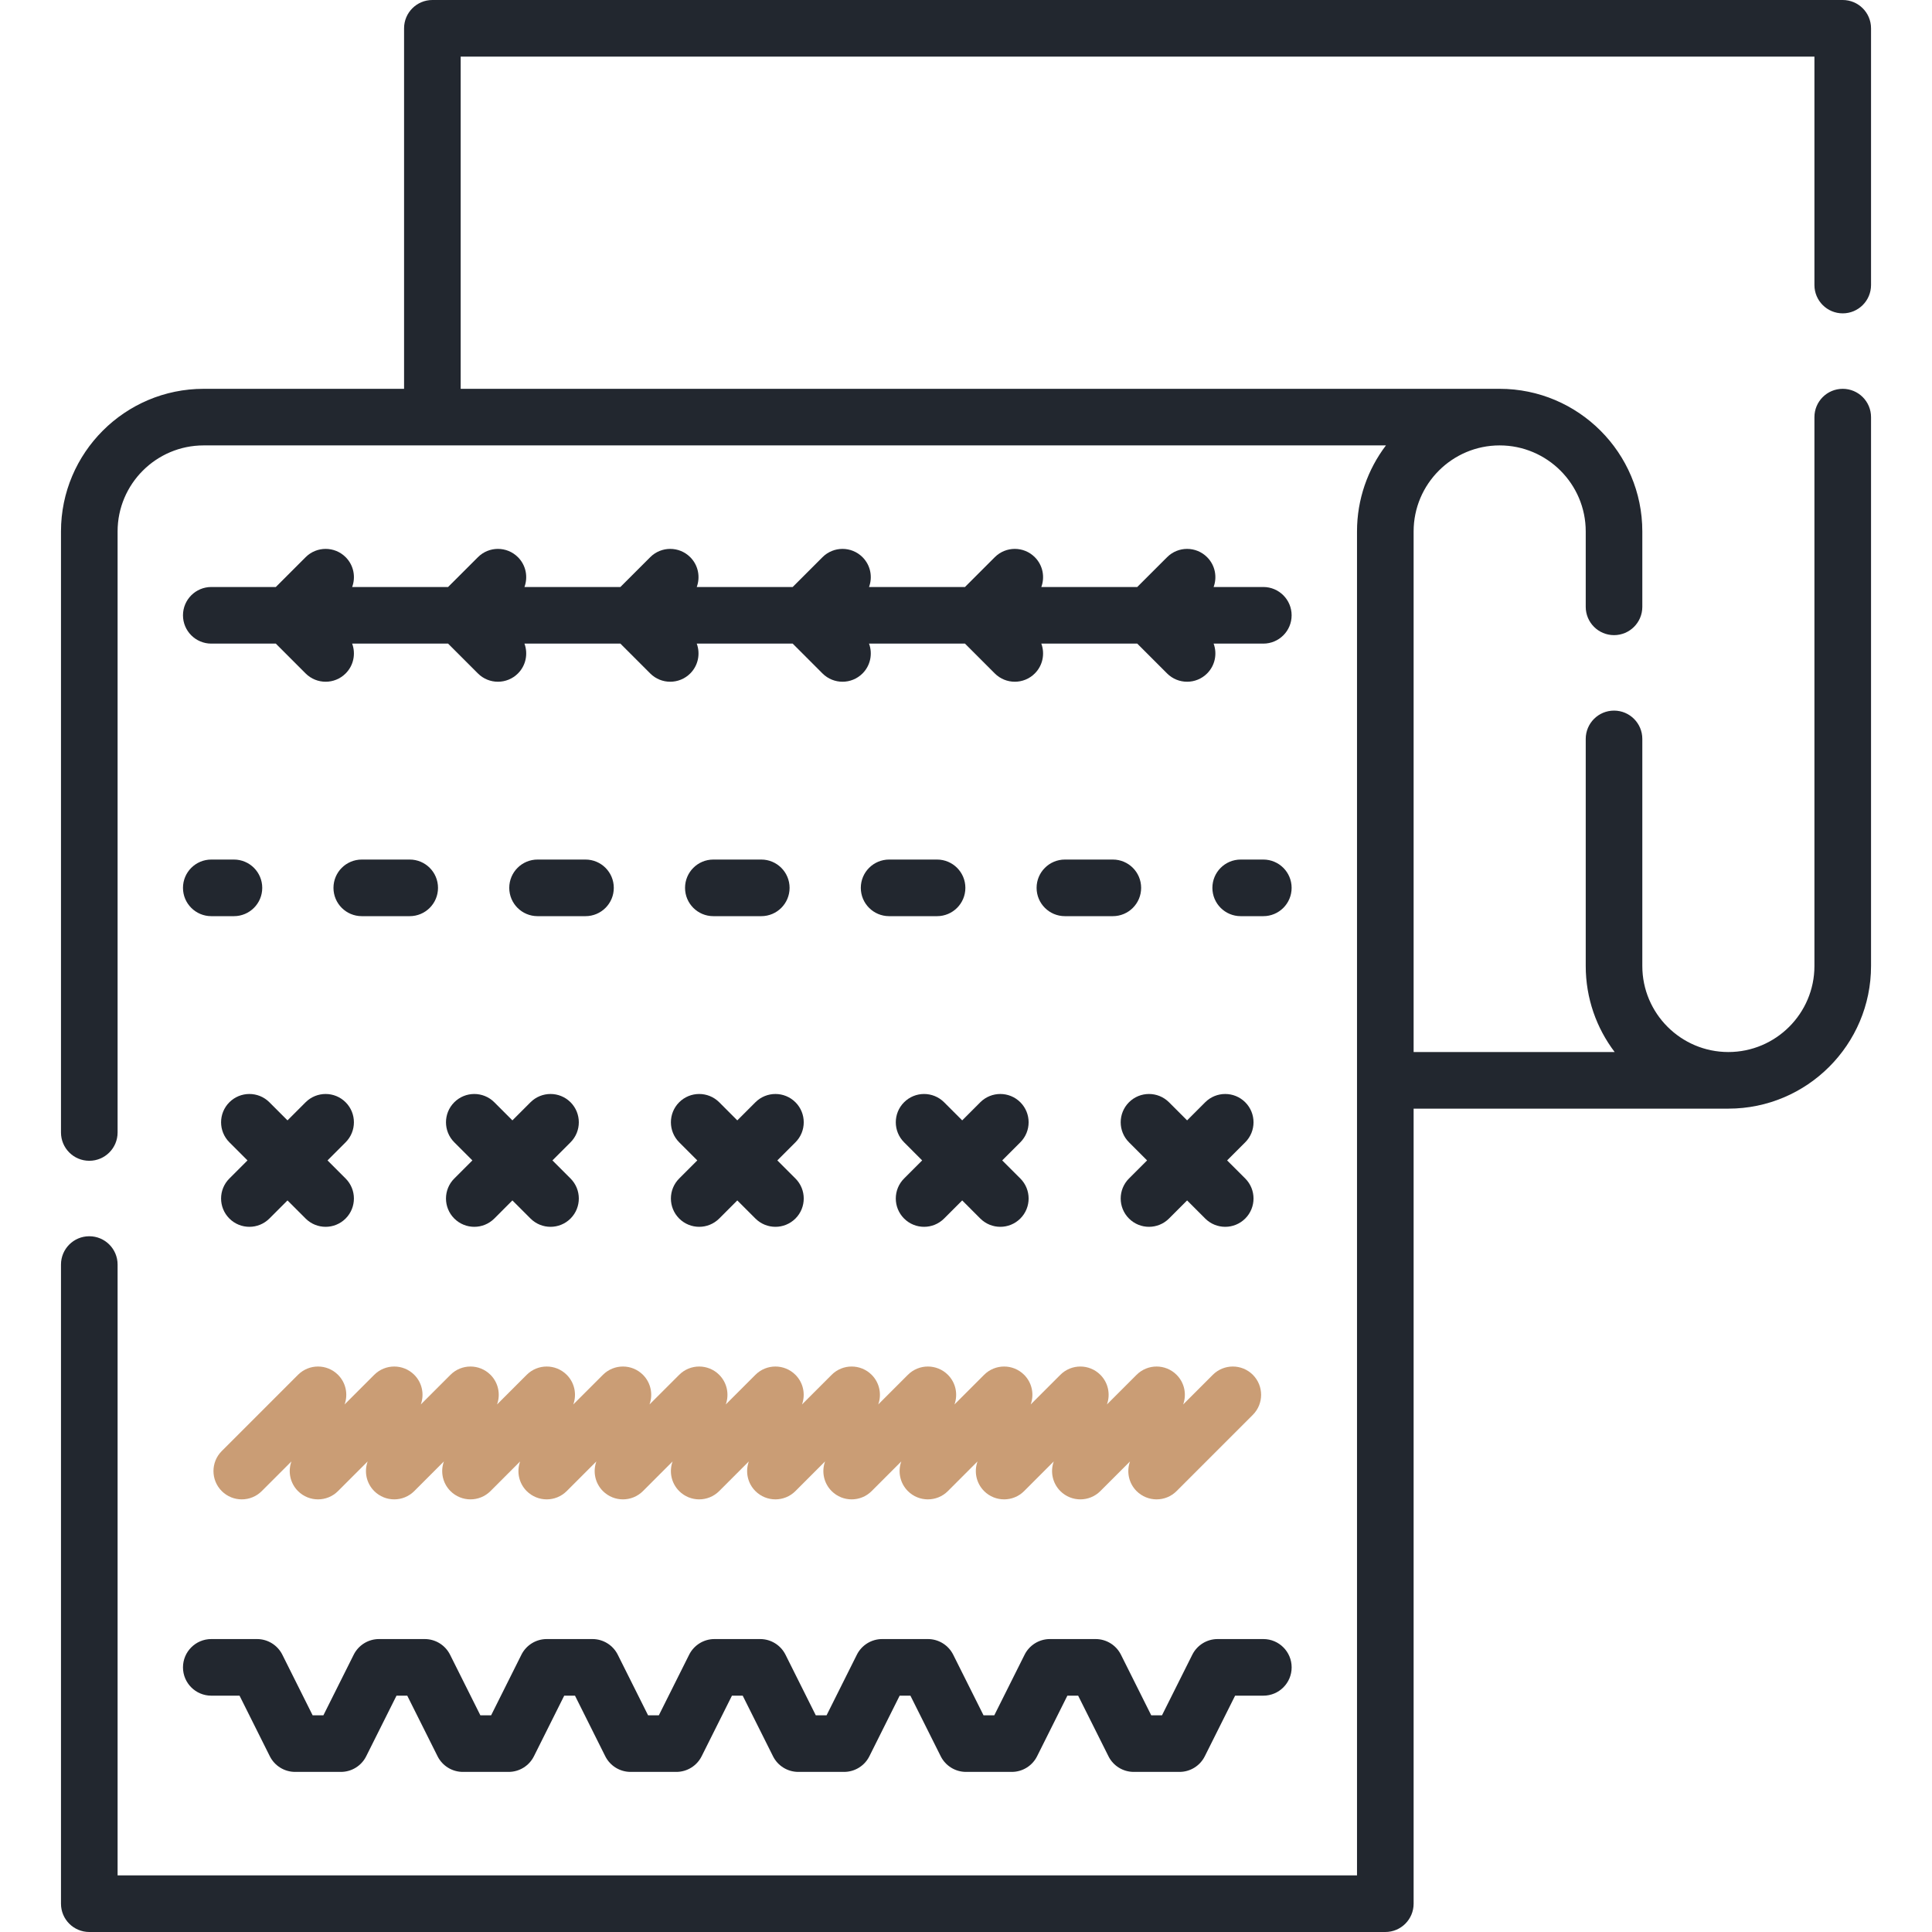
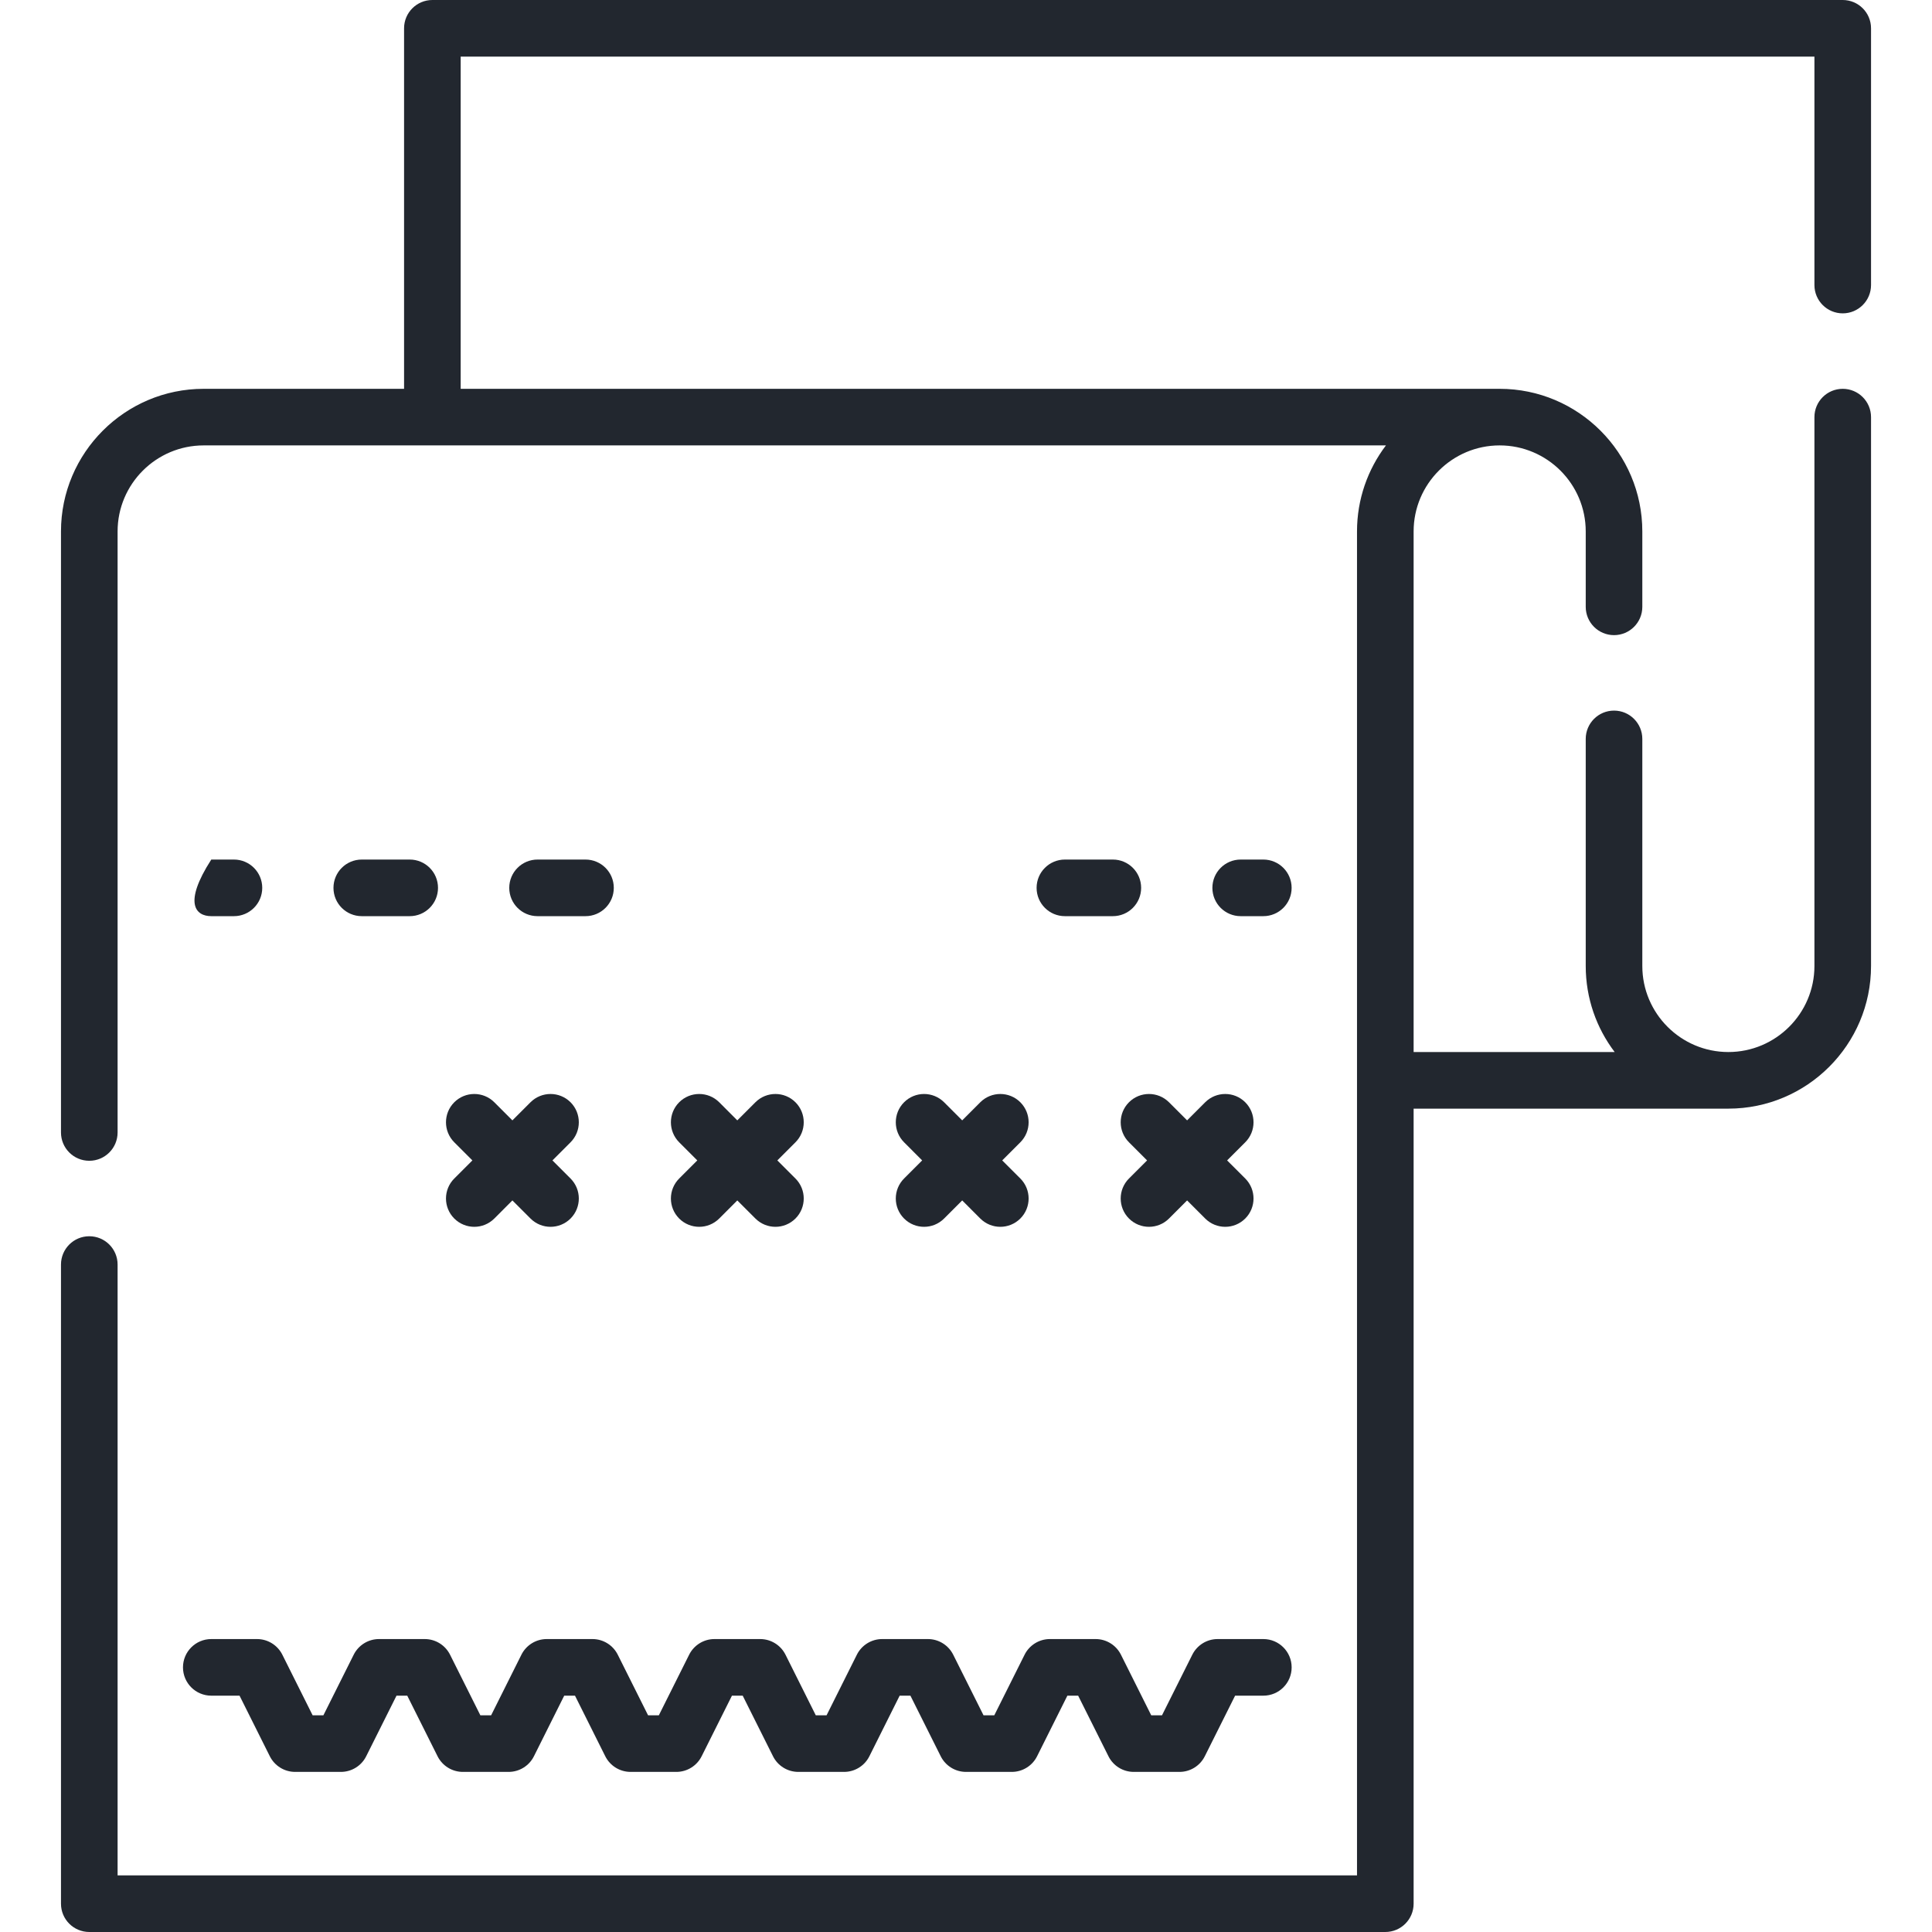
<svg xmlns="http://www.w3.org/2000/svg" width="83" height="83" viewBox="0 0 83 83" fill="none">
  <path d="M79.165 13.462C79.836 13.462 80.381 12.917 80.381 12.246V1.216C80.381 0.544 79.836 0 79.165 0H18.575C17.904 0 17.359 0.544 17.359 1.216V16.704H8.749C5.37 16.704 2.62 19.453 2.62 22.831V48.652C2.62 49.324 3.164 49.868 3.836 49.868C4.507 49.868 5.052 49.324 5.052 48.652V22.831C5.052 20.793 6.71 19.135 8.749 19.135H59.541C58.761 20.164 58.298 21.444 58.298 22.831V80.568H5.052V54.326C5.052 53.654 4.507 53.11 3.836 53.11C3.164 53.11 2.62 53.654 2.62 54.326V81.784C2.62 82.456 3.164 83 3.836 83H59.514C60.185 83 60.73 82.456 60.73 81.784V47.628H74.251C77.631 47.628 80.381 44.879 80.381 41.5V17.92C80.381 17.248 79.836 16.704 79.165 16.704C78.493 16.704 77.949 17.248 77.949 17.92V41.5C77.949 43.538 76.29 45.196 74.251 45.196C72.213 45.196 70.555 43.538 70.555 41.5V31.744C70.555 31.073 70.011 30.528 69.34 30.528C68.668 30.528 68.124 31.073 68.124 31.744V41.5C68.124 42.887 68.587 44.168 69.367 45.196H60.73V22.831C60.73 20.793 62.388 19.135 64.426 19.135C66.465 19.135 68.124 20.793 68.124 22.831V26.07C68.124 26.742 68.668 27.286 69.34 27.286C70.011 27.286 70.555 26.742 70.555 26.07V22.831C70.555 19.453 67.806 16.704 64.426 16.704H19.791V2.432H77.949V12.246C77.949 12.917 78.493 13.462 79.165 13.462V13.462Z" fill="#22272F" />
-   <path d="M14.85 23.937C14.375 23.462 13.605 23.462 13.13 23.937L11.849 25.218H9.077C8.406 25.218 7.861 25.763 7.861 26.434C7.861 27.106 8.406 27.65 9.077 27.65H11.849L13.13 28.932C13.367 29.169 13.679 29.288 13.99 29.288C14.301 29.288 14.612 29.169 14.849 28.932C15.196 28.585 15.288 28.081 15.129 27.65H19.25L20.532 28.932C20.769 29.169 21.08 29.288 21.392 29.288C21.703 29.288 22.014 29.169 22.251 28.932C22.598 28.585 22.69 28.081 22.531 27.65H26.652L27.934 28.932C28.171 29.169 28.482 29.288 28.793 29.288C29.104 29.288 29.416 29.169 29.653 28.932C30 28.585 30.092 28.081 29.933 27.65H34.054L35.335 28.932C35.573 29.169 35.884 29.288 36.195 29.288C36.506 29.288 36.817 29.169 37.055 28.932C37.401 28.585 37.494 28.081 37.334 27.65H41.456L42.737 28.932C42.974 29.169 43.286 29.288 43.597 29.288C43.908 29.288 44.219 29.169 44.456 28.932C44.803 28.585 44.895 28.081 44.736 27.65H48.857L50.139 28.932C50.376 29.169 50.687 29.288 50.998 29.288C51.31 29.288 51.621 29.169 51.858 28.932C52.205 28.585 52.297 28.081 52.138 27.65H54.274C54.945 27.65 55.489 27.106 55.489 26.434C55.489 25.763 54.945 25.218 54.274 25.218H52.138C52.297 24.787 52.205 24.284 51.858 23.937C51.383 23.462 50.614 23.462 50.139 23.937L48.857 25.218H44.736C44.895 24.787 44.803 24.284 44.456 23.937C43.982 23.462 43.212 23.462 42.737 23.937L41.456 25.218H37.334C37.494 24.787 37.401 24.284 37.055 23.937C36.58 23.462 35.81 23.462 35.335 23.937L34.054 25.218H29.933C30.092 24.787 30 24.284 29.653 23.937C29.178 23.462 28.408 23.462 27.934 23.937L26.652 25.218H22.531C22.69 24.787 22.598 24.284 22.251 23.937C21.776 23.462 21.007 23.462 20.532 23.937L19.25 25.218H15.129C15.289 24.787 15.196 24.284 14.85 23.937V23.937Z" fill="#22272F" />
-   <path d="M9.854 52.349C10.091 52.586 10.403 52.705 10.714 52.705C11.025 52.705 11.336 52.586 11.573 52.349L12.351 51.571L13.129 52.349C13.366 52.586 13.678 52.705 13.989 52.705C14.3 52.705 14.611 52.586 14.848 52.349C15.323 51.874 15.323 51.104 14.848 50.63L14.071 49.852L14.848 49.074C15.323 48.599 15.323 47.829 14.848 47.354C14.374 46.88 13.604 46.88 13.129 47.354L12.351 48.132L11.573 47.354C11.099 46.88 10.329 46.88 9.854 47.354C9.379 47.829 9.379 48.599 9.854 49.074L10.632 49.852L9.854 50.63C9.379 51.104 9.379 51.874 9.854 52.349V52.349Z" fill="#22272F" />
  <path d="M19.516 52.349C19.754 52.586 20.065 52.705 20.376 52.705C20.687 52.705 20.998 52.586 21.236 52.349L22.013 51.571L22.791 52.349C23.029 52.586 23.34 52.705 23.651 52.705C23.962 52.705 24.273 52.586 24.511 52.349C24.985 51.874 24.985 51.104 24.511 50.63L23.733 49.852L24.511 49.074C24.985 48.599 24.985 47.829 24.511 47.354C24.036 46.88 23.266 46.88 22.791 47.354L22.013 48.132L21.236 47.354C20.761 46.88 19.991 46.88 19.516 47.354C19.041 47.829 19.041 48.599 19.516 49.074L20.294 49.852L19.516 50.63C19.041 51.104 19.041 51.874 19.516 52.349Z" fill="#22272F" />
  <path d="M53.496 47.354C53.021 46.88 52.251 46.88 51.776 47.354L50.999 48.132L50.221 47.354C49.746 46.88 48.976 46.88 48.502 47.354C48.027 47.829 48.027 48.599 48.502 49.074L49.279 49.852L48.502 50.629C48.027 51.104 48.027 51.874 48.502 52.349C48.739 52.586 49.05 52.705 49.361 52.705C49.672 52.705 49.984 52.586 50.221 52.349L50.999 51.571L51.776 52.349C52.014 52.586 52.325 52.705 52.636 52.705C52.947 52.705 53.258 52.586 53.496 52.349C53.971 51.874 53.971 51.104 53.496 50.629L52.718 49.852L53.496 49.074C53.971 48.599 53.971 47.829 53.496 47.354V47.354Z" fill="#22272F" />
  <path d="M43.834 47.354C43.359 46.88 42.589 46.88 42.114 47.354L41.337 48.132L40.559 47.354C40.084 46.88 39.314 46.88 38.84 47.354C38.365 47.829 38.365 48.599 38.84 49.074L39.617 49.852L38.84 50.629C38.365 51.104 38.365 51.874 38.84 52.349C39.077 52.586 39.388 52.705 39.699 52.705C40.01 52.705 40.322 52.586 40.559 52.349L41.337 51.571L42.114 52.349C42.352 52.586 42.663 52.705 42.974 52.705C43.285 52.705 43.596 52.586 43.834 52.349C44.309 51.874 44.309 51.104 43.834 50.629L43.056 49.852L43.834 49.074C44.309 48.599 44.309 47.829 43.834 47.354V47.354Z" fill="#22272F" />
  <path d="M29.178 52.349C29.416 52.586 29.727 52.705 30.038 52.705C30.349 52.705 30.66 52.586 30.898 52.349L31.675 51.571L32.453 52.349C32.691 52.586 33.002 52.705 33.313 52.705C33.624 52.705 33.935 52.586 34.173 52.349C34.648 51.874 34.648 51.104 34.173 50.63L33.395 49.852L34.173 49.074C34.648 48.599 34.648 47.829 34.173 47.354C33.698 46.88 32.928 46.88 32.453 47.354L31.675 48.132L30.898 47.354C30.423 46.88 29.653 46.88 29.178 47.354C28.704 47.829 28.704 48.599 29.178 49.074L29.956 49.852L29.178 50.63C28.704 51.104 28.704 51.874 29.178 52.349Z" fill="#22272F" />
-   <path d="M9.077 39.359H10.05C10.721 39.359 11.266 38.815 11.266 38.143C11.266 37.471 10.721 36.927 10.05 36.927H9.077C8.406 36.927 7.861 37.471 7.861 38.143C7.861 38.815 8.406 39.359 9.077 39.359Z" fill="#22272F" />
+   <path d="M9.077 39.359H10.05C10.721 39.359 11.266 38.815 11.266 38.143C11.266 37.471 10.721 36.927 10.05 36.927H9.077C7.861 38.815 8.406 39.359 9.077 39.359Z" fill="#22272F" />
  <path d="M17.602 39.359C18.273 39.359 18.817 38.815 18.817 38.143C18.817 37.471 18.273 36.927 17.602 36.927H15.542C14.87 36.927 14.326 37.471 14.326 38.143C14.326 38.815 14.87 39.359 15.542 39.359H17.602Z" fill="#22272F" />
  <path d="M47.809 36.927H45.749C45.078 36.927 44.533 37.471 44.533 38.143C44.533 38.815 45.078 39.359 45.749 39.359H47.809C48.48 39.359 49.024 38.815 49.024 38.143C49.024 37.471 48.48 36.927 47.809 36.927Z" fill="#22272F" />
-   <path d="M40.257 36.927H38.197C37.526 36.927 36.981 37.471 36.981 38.143C36.981 38.815 37.526 39.359 38.197 39.359H40.257C40.928 39.359 41.473 38.815 41.473 38.143C41.473 37.471 40.928 36.927 40.257 36.927Z" fill="#22272F" />
  <path d="M25.153 39.359C25.825 39.359 26.369 38.815 26.369 38.143C26.369 37.471 25.825 36.927 25.153 36.927H23.094C22.422 36.927 21.878 37.471 21.878 38.143C21.878 38.815 22.422 39.359 23.094 39.359H25.153Z" fill="#22272F" />
-   <path d="M32.705 39.359C33.377 39.359 33.921 38.815 33.921 38.143C33.921 37.471 33.377 36.927 32.705 36.927H30.645C29.974 36.927 29.43 37.471 29.43 38.143C29.43 38.815 29.974 39.359 30.645 39.359H32.705Z" fill="#22272F" />
  <path d="M55.489 38.143C55.489 37.471 54.945 36.927 54.273 36.927H53.301C52.629 36.927 52.085 37.471 52.085 38.143C52.085 38.815 52.629 39.359 53.301 39.359H54.273C54.945 39.359 55.489 38.815 55.489 38.143Z" fill="#22272F" />
-   <path d="M48.828 64.058C49.066 64.295 49.377 64.414 49.688 64.414C49.999 64.414 50.31 64.295 50.547 64.058L53.823 60.782C54.297 60.307 54.297 59.538 53.823 59.063C53.348 58.588 52.578 58.588 52.103 59.063L50.83 60.336C50.985 59.907 50.892 59.407 50.547 59.063C50.073 58.588 49.303 58.588 48.828 59.063L47.555 60.336C47.71 59.907 47.617 59.407 47.272 59.063C46.798 58.588 46.028 58.588 45.553 59.063L44.28 60.336C44.435 59.907 44.342 59.407 43.997 59.063C43.523 58.588 42.753 58.588 42.278 59.063L41.005 60.336C41.16 59.907 41.066 59.407 40.722 59.063C40.247 58.588 39.477 58.588 39.003 59.063L37.73 60.336C37.885 59.907 37.791 59.407 37.447 59.063C36.972 58.588 36.202 58.588 35.728 59.063L34.455 60.336C34.61 59.907 34.517 59.407 34.172 59.063C33.697 58.588 32.927 58.588 32.453 59.063L31.18 60.336C31.335 59.907 31.241 59.407 30.897 59.063C30.422 58.588 29.652 58.588 29.178 59.063L27.904 60.336C28.059 59.907 27.966 59.407 27.622 59.063C27.147 58.588 26.377 58.588 25.902 59.063L24.629 60.336C24.784 59.907 24.691 59.407 24.347 59.063C23.872 58.588 23.102 58.588 22.627 59.063L21.354 60.336C21.509 59.907 21.416 59.407 21.072 59.063C20.597 58.588 19.827 58.588 19.352 59.063L18.079 60.336C18.234 59.907 18.141 59.407 17.797 59.063C17.322 58.588 16.552 58.588 16.077 59.063L14.804 60.336C14.959 59.907 14.866 59.407 14.521 59.063C14.047 58.588 13.277 58.588 12.802 59.063L9.527 62.338C9.052 62.813 9.052 63.583 9.527 64.058C9.764 64.295 10.076 64.414 10.387 64.414C10.698 64.414 11.009 64.295 11.246 64.058L12.52 62.784C12.364 63.214 12.458 63.713 12.802 64.058C13.039 64.295 13.351 64.414 13.662 64.414C13.973 64.414 14.284 64.295 14.521 64.058L15.795 62.784C15.639 63.214 15.733 63.713 16.077 64.058C16.314 64.295 16.626 64.414 16.937 64.414C17.248 64.414 17.559 64.295 17.797 64.058L19.07 62.784C18.915 63.214 19.008 63.713 19.352 64.058C19.59 64.295 19.901 64.414 20.212 64.414C20.523 64.414 20.834 64.295 21.072 64.058L22.345 62.784C22.19 63.214 22.283 63.713 22.627 64.058C22.865 64.295 23.176 64.414 23.487 64.414C23.798 64.414 24.109 64.295 24.347 64.058L25.62 62.784C25.465 63.214 25.558 63.713 25.902 64.058C26.14 64.295 26.451 64.414 26.762 64.414C27.073 64.414 27.384 64.295 27.622 64.058L28.895 62.784C28.74 63.214 28.833 63.713 29.178 64.058C29.415 64.295 29.726 64.414 30.037 64.414C30.348 64.414 30.66 64.295 30.897 64.058L32.17 62.784C32.015 63.214 32.108 63.713 32.453 64.058C32.69 64.295 33.001 64.414 33.312 64.414C33.623 64.414 33.935 64.295 34.172 64.058L35.445 62.784C35.29 63.214 35.383 63.713 35.728 64.058C35.965 64.295 36.276 64.414 36.587 64.414C36.898 64.414 37.21 64.295 37.447 64.058L38.72 62.784C38.565 63.214 38.659 63.713 39.003 64.058C39.24 64.295 39.551 64.414 39.862 64.414C40.174 64.414 40.485 64.295 40.722 64.058L41.995 62.784C41.84 63.214 41.934 63.713 42.278 64.058C42.515 64.295 42.827 64.414 43.138 64.414C43.449 64.414 43.76 64.295 43.997 64.058L45.27 62.784C45.115 63.214 45.209 63.713 45.553 64.058C45.79 64.295 46.102 64.414 46.413 64.414C46.724 64.414 47.035 64.295 47.272 64.058L48.546 62.784C48.391 63.214 48.484 63.713 48.828 64.058Z" fill="#CA9D75" />
  <path d="M9.077 72.847H10.291L11.592 75.45C11.798 75.862 12.219 76.122 12.68 76.122H14.645C15.105 76.122 15.527 75.862 15.732 75.45L17.034 72.847H17.496L18.798 75.45C19.004 75.862 19.425 76.122 19.885 76.122H21.85C22.311 76.122 22.732 75.862 22.938 75.45L24.239 72.847H24.702L26.003 75.45C26.209 75.862 26.63 76.122 27.091 76.122H29.056C29.516 76.122 29.937 75.862 30.143 75.45L31.445 72.847H31.907L33.209 75.45C33.414 75.862 33.836 76.122 34.296 76.122H36.261C36.722 76.122 37.143 75.862 37.349 75.45L38.65 72.847H39.112L40.414 75.45C40.62 75.862 41.041 76.122 41.502 76.122H43.467C43.927 76.122 44.348 75.862 44.554 75.45L45.855 72.847H46.318L47.62 75.45C47.825 75.862 48.246 76.122 48.707 76.122H50.672C51.133 76.122 51.553 75.862 51.759 75.45L53.061 72.847H54.275C54.946 72.847 55.49 72.303 55.49 71.631C55.49 70.96 54.946 70.415 54.275 70.415H52.309C51.849 70.415 51.428 70.676 51.222 71.088L49.92 73.691H49.458L48.157 71.088C47.951 70.676 47.53 70.415 47.069 70.415H45.104C44.644 70.415 44.222 70.676 44.017 71.088L42.715 73.691H42.253L40.951 71.088C40.745 70.676 40.324 70.415 39.864 70.415H37.899C37.438 70.415 37.017 70.676 36.811 71.088L35.51 73.691H35.047L33.746 71.088C33.54 70.676 33.119 70.415 32.658 70.415H30.693C30.233 70.415 29.812 70.676 29.606 71.088L28.304 73.691H27.842L26.54 71.088C26.334 70.676 25.913 70.415 25.453 70.415H23.488C23.027 70.415 22.606 70.676 22.4 71.088L21.099 73.691H20.637L19.335 71.088C19.129 70.676 18.708 70.415 18.247 70.415H16.282C15.822 70.415 15.401 70.676 15.195 71.088L13.893 73.691H13.431L12.13 71.088C11.924 70.676 11.503 70.415 11.042 70.415H9.077C8.406 70.415 7.861 70.96 7.861 71.631C7.861 72.303 8.406 72.847 9.077 72.847V72.847Z" fill="#22272F" />
</svg>